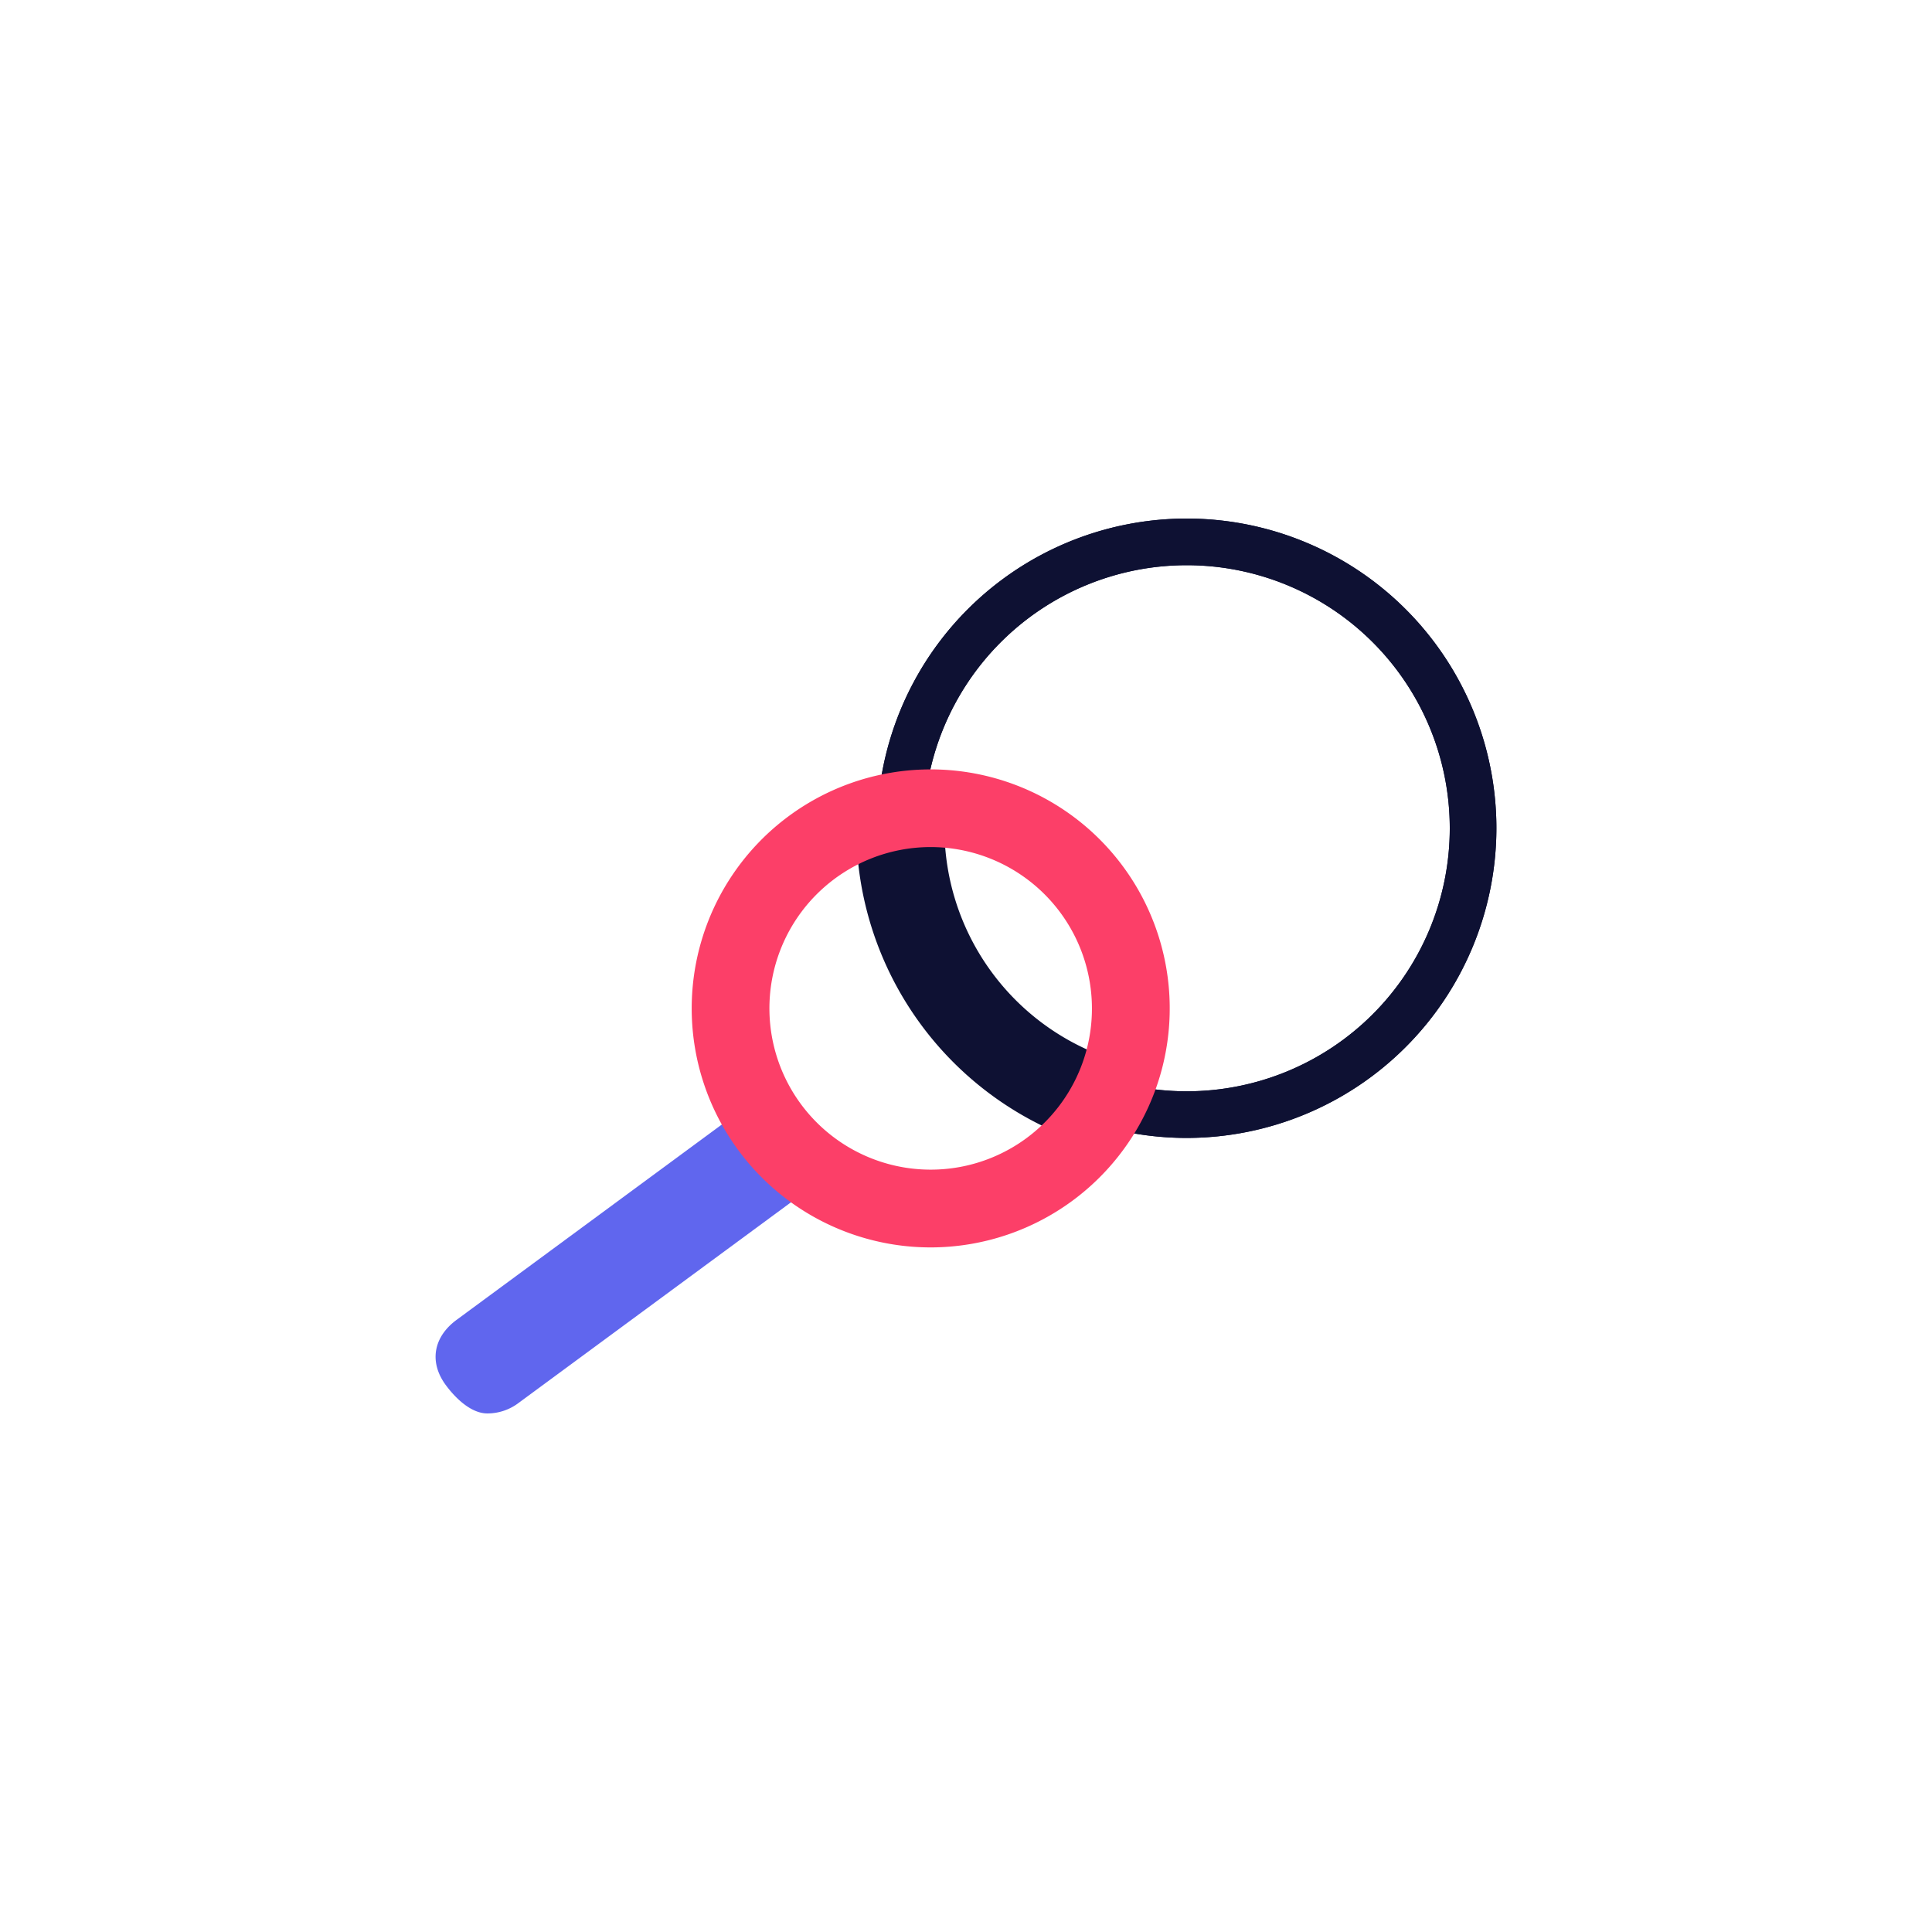
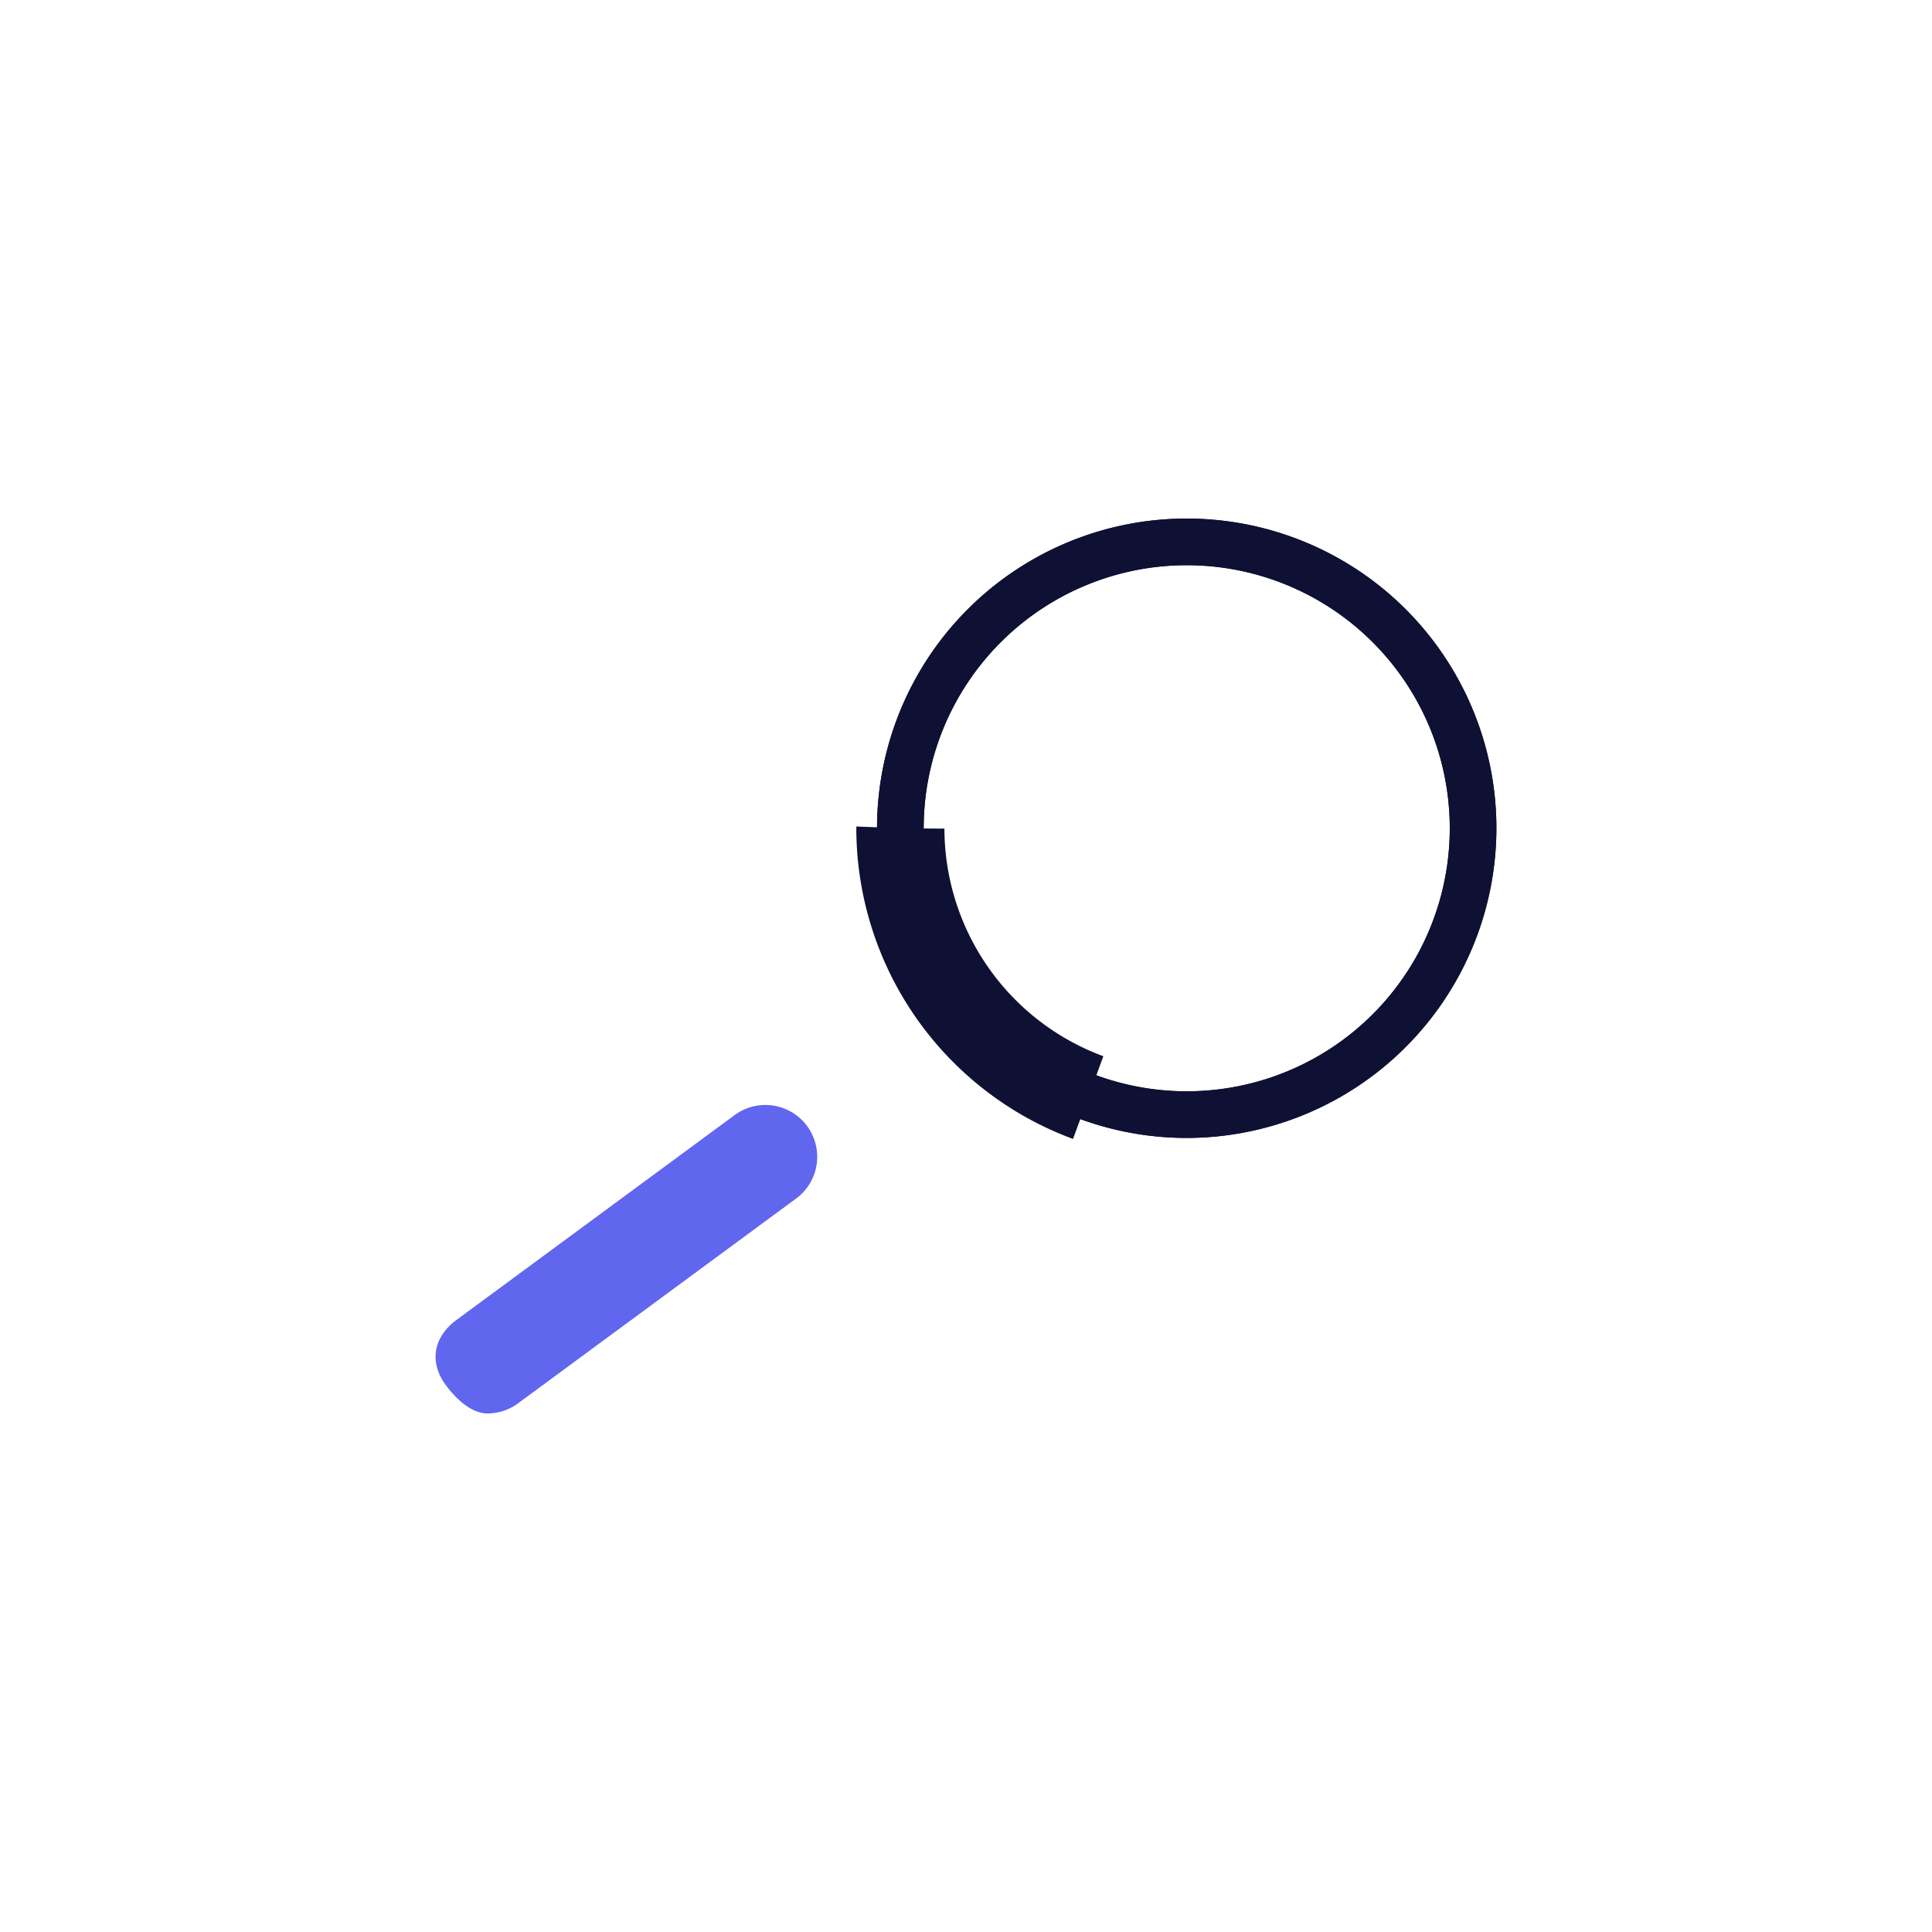
<svg xmlns="http://www.w3.org/2000/svg" id="a74acdac-5bbd-470b-97eb-c23e0dcebdd5" data-name="Layer 1" viewBox="0 0 250 250">
  <g>
    <path d="M153.562,147.248a40.073,40.073,0,1,1,40.072-40.073v0A40.117,40.117,0,0,1,153.562,147.248Zm0-74.11a34.038,34.038,0,1,0,34.038,34.038A34.038,34.038,0,0,0,153.562,73.138Z" style="fill: #0e1133" />
    <path d="M138.85,147.379a42.91,42.91,0,0,1-28.043-40.155l.006-.275,11.391.456-5.538-.222,5.542.041a31.471,31.471,0,0,0,20.565,29.451Z" style="fill: #0e1133" />
    <path d="M153.562,147.248a40.073,40.073,0,1,1,40.072-40.073v0A40.117,40.117,0,0,1,153.562,147.248Zm0-74.11a34.038,34.038,0,1,0,34.038,34.038A34.038,34.038,0,0,0,153.562,73.138Z" style="fill: #0e1133" />
    <path d="M63.062,182.898c-2.059,0-4.067-1.891-5.382-3.676-2.196-2.982-1.583-6.234,1.4-8.43L95.024,144.32a6.706,6.706,0,1,1,7.982,10.778l-.029.021L67.034,181.591A6.675,6.675,0,0,1,63.062,182.898Z" fill="#6066EE" />
-     <path d="M120.43,161.415a30.928,30.928,0,1,1,29.899-23.002h0A30.981,30.981,0,0,1,120.43,161.415Zm-.028-51.805a20.871,20.871,0,1,0,20.204,26.224h0a20.897,20.897,0,0,0-20.204-26.224Z" fill="#FC3F68" />
  </g>
</svg>